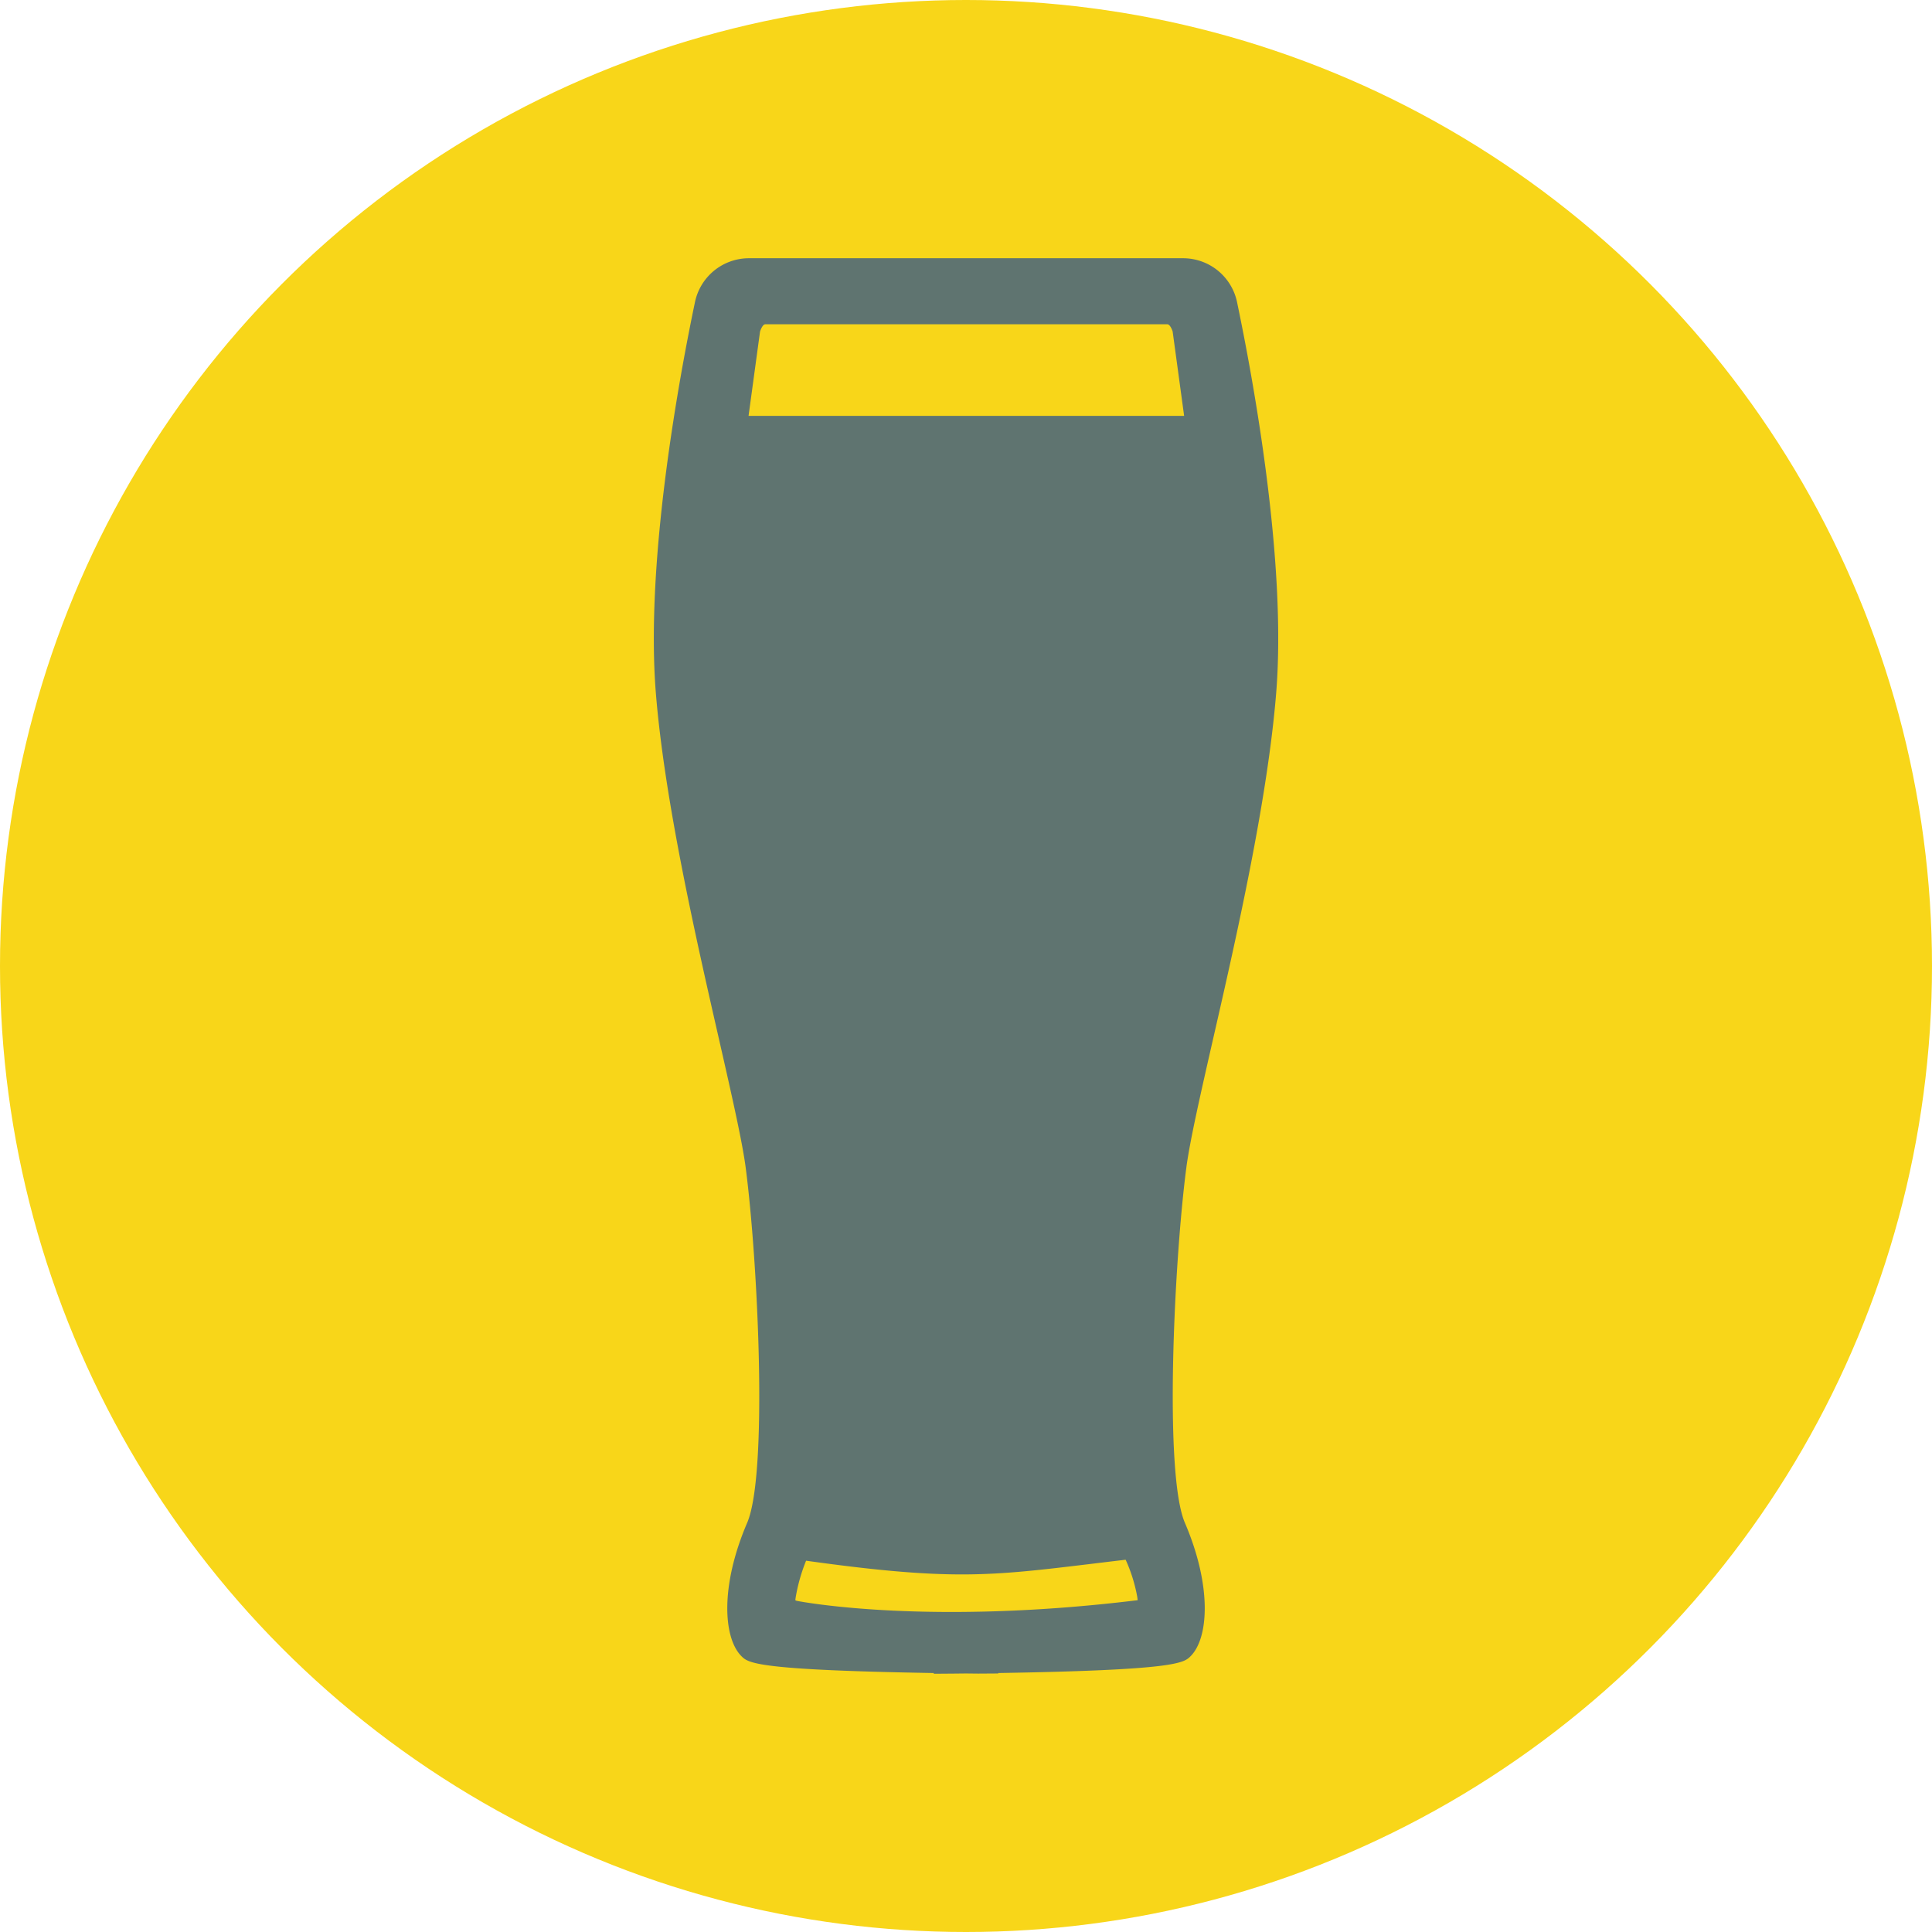
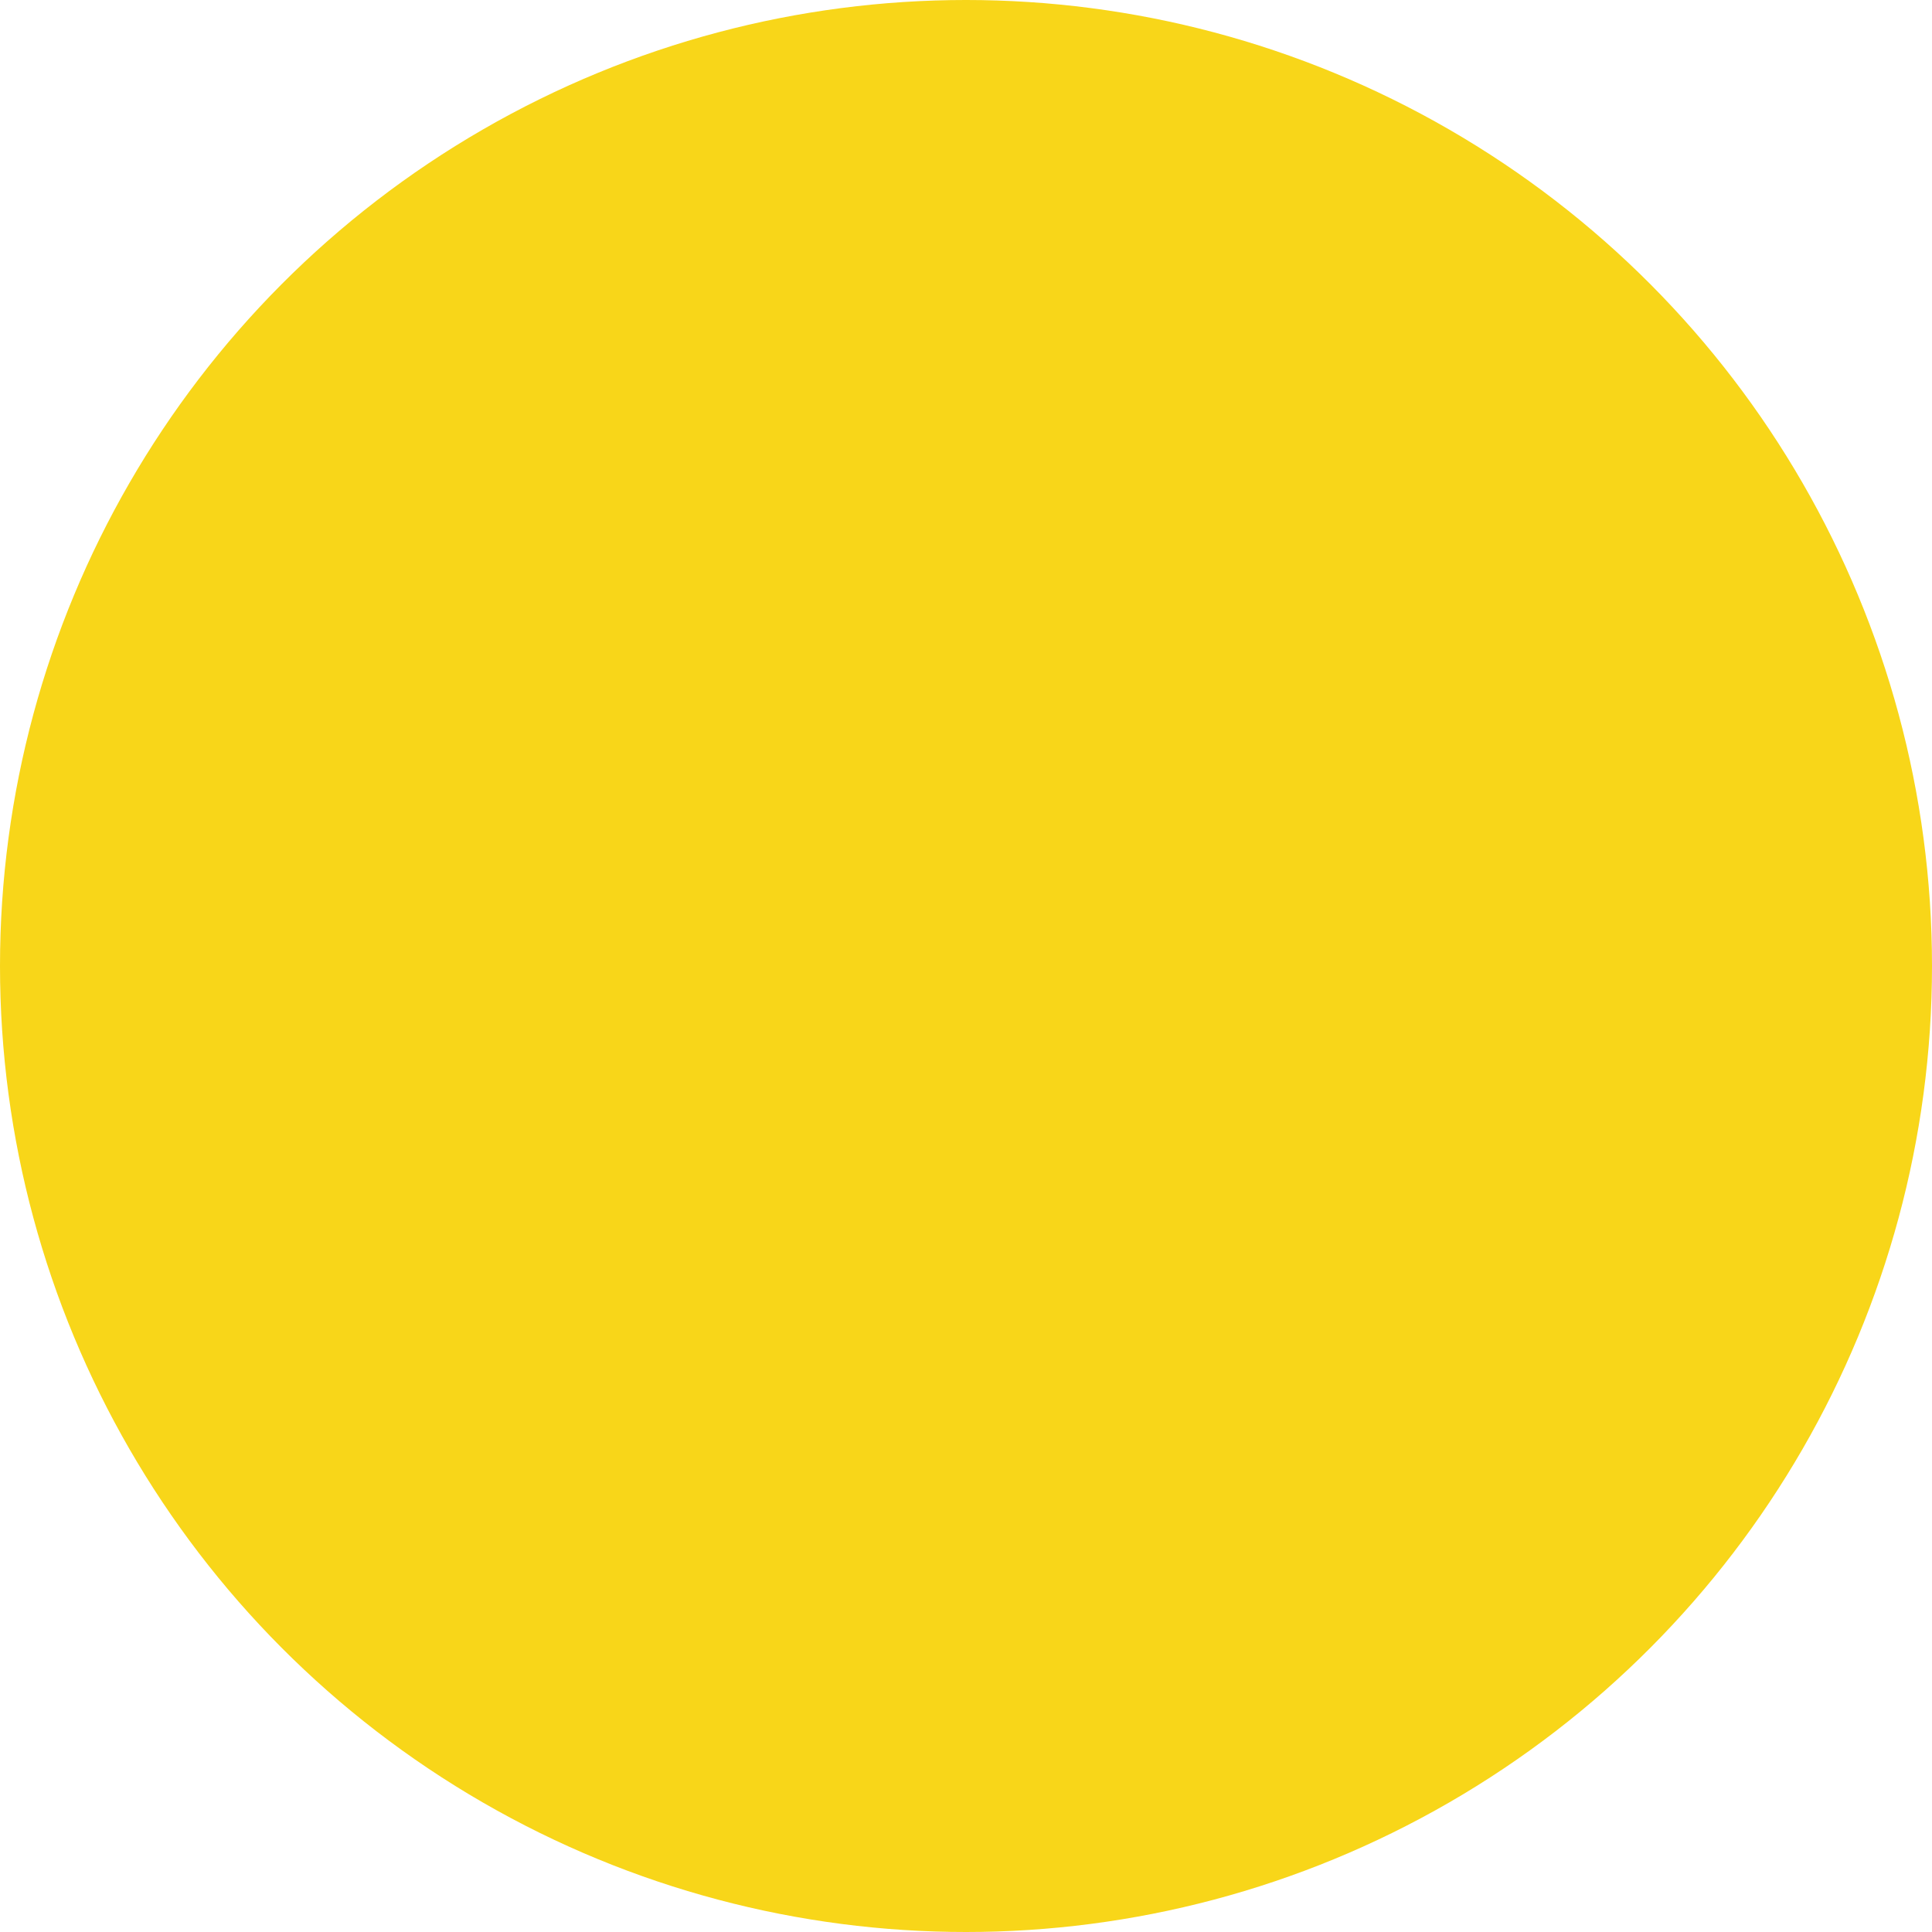
<svg xmlns="http://www.w3.org/2000/svg" id="Component_29_1" data-name="Component 29 – 1" width="101" height="101" viewBox="0 0 101 101">
  <defs>
    <clipPath id="clip-path">
      <rect id="Rectangle_219" data-name="Rectangle 219" width="32.641" height="74" fill="#5f7470" />
    </clipPath>
  </defs>
  <circle id="Ellipse_21" data-name="Ellipse 21" cx="50.5" cy="50.5" r="50.5" fill="#f8d619" />
  <g id="Group_332" data-name="Group 332" transform="translate(34.18 13.5)">
    <g id="Group_331" data-name="Group 331" clip-path="url(#clip-path)">
-       <path id="Path_648" data-name="Path 648" d="M30.487,2.281A2.883,2.883,0,0,0,27.676,0H4.964a2.883,2.883,0,0,0-2.81,2.281C1.351,6.114-.455,15.78.107,22.735c.453,5.6,2.09,12.785,3.286,18.029.66,2.9,1.23,5.4,1.41,6.777.643,4.936,1.173,16.009.076,18.57-1.432,3.34-1.235,6.034-.3,6.968.358.358.728.727,10.056.883V74l1.05-.008.624-.007.649.007,1.05-.007v-.023c9.328-.155,9.7-.525,10.056-.883.934-.934,1.131-3.628-.3-6.968-1.1-2.561-.568-13.634.075-18.57.18-1.38.75-3.881,1.41-6.777,1.2-5.244,2.833-12.426,3.286-18.029C33.1,15.78,31.29,6.114,30.487,2.281M5.837,3.452H26.844c.146,0,.255.306.279.377l.6,4.411H4.953l.6-4.407c.029-.087.136-.382.28-.382M7.471,70.188,7.4,70.16c0-.056.013-.126.027-.214a9.149,9.149,0,0,1,.533-1.856c7.566,1.055,9.628.8,14.906.165.558-.068,1.153-.14,1.8-.216a8.2,8.2,0,0,1,.6,1.907c.014.082.022.151.027.208-10.762,1.315-17.335.13-17.82.034" transform="translate(0)" fill="#5f7470" />
-     </g>
+       </g>
  </g>
</svg>